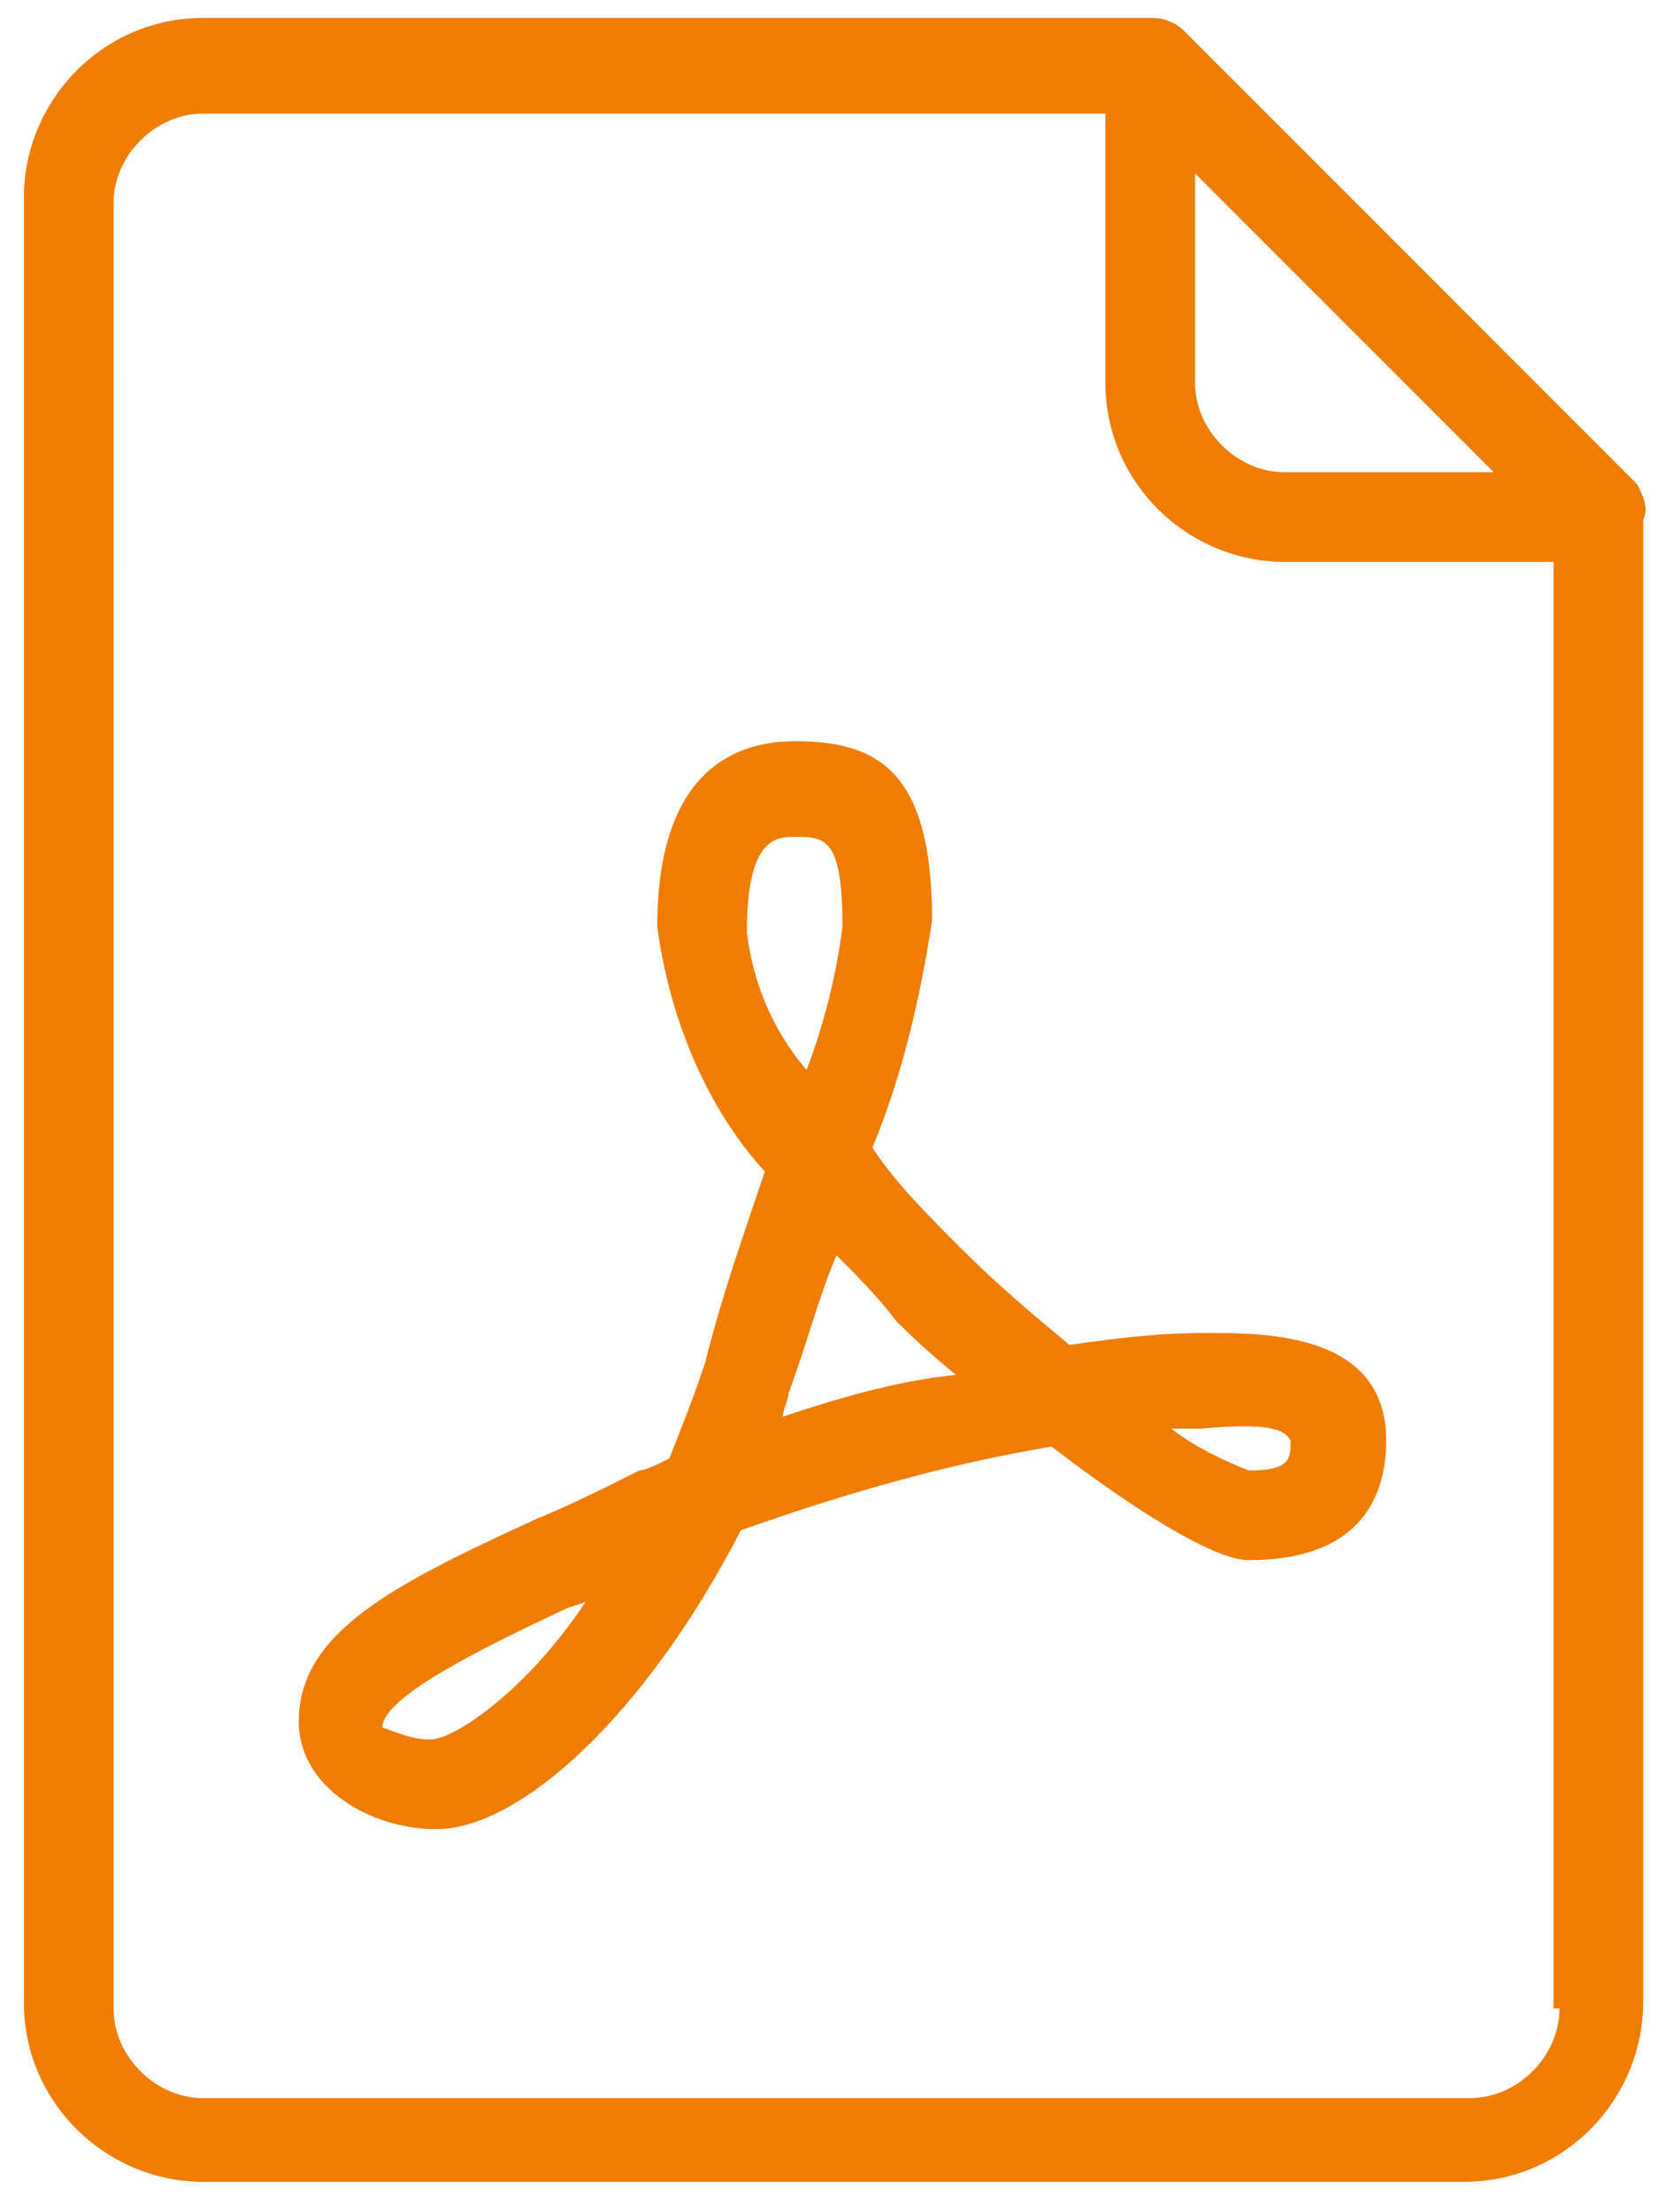
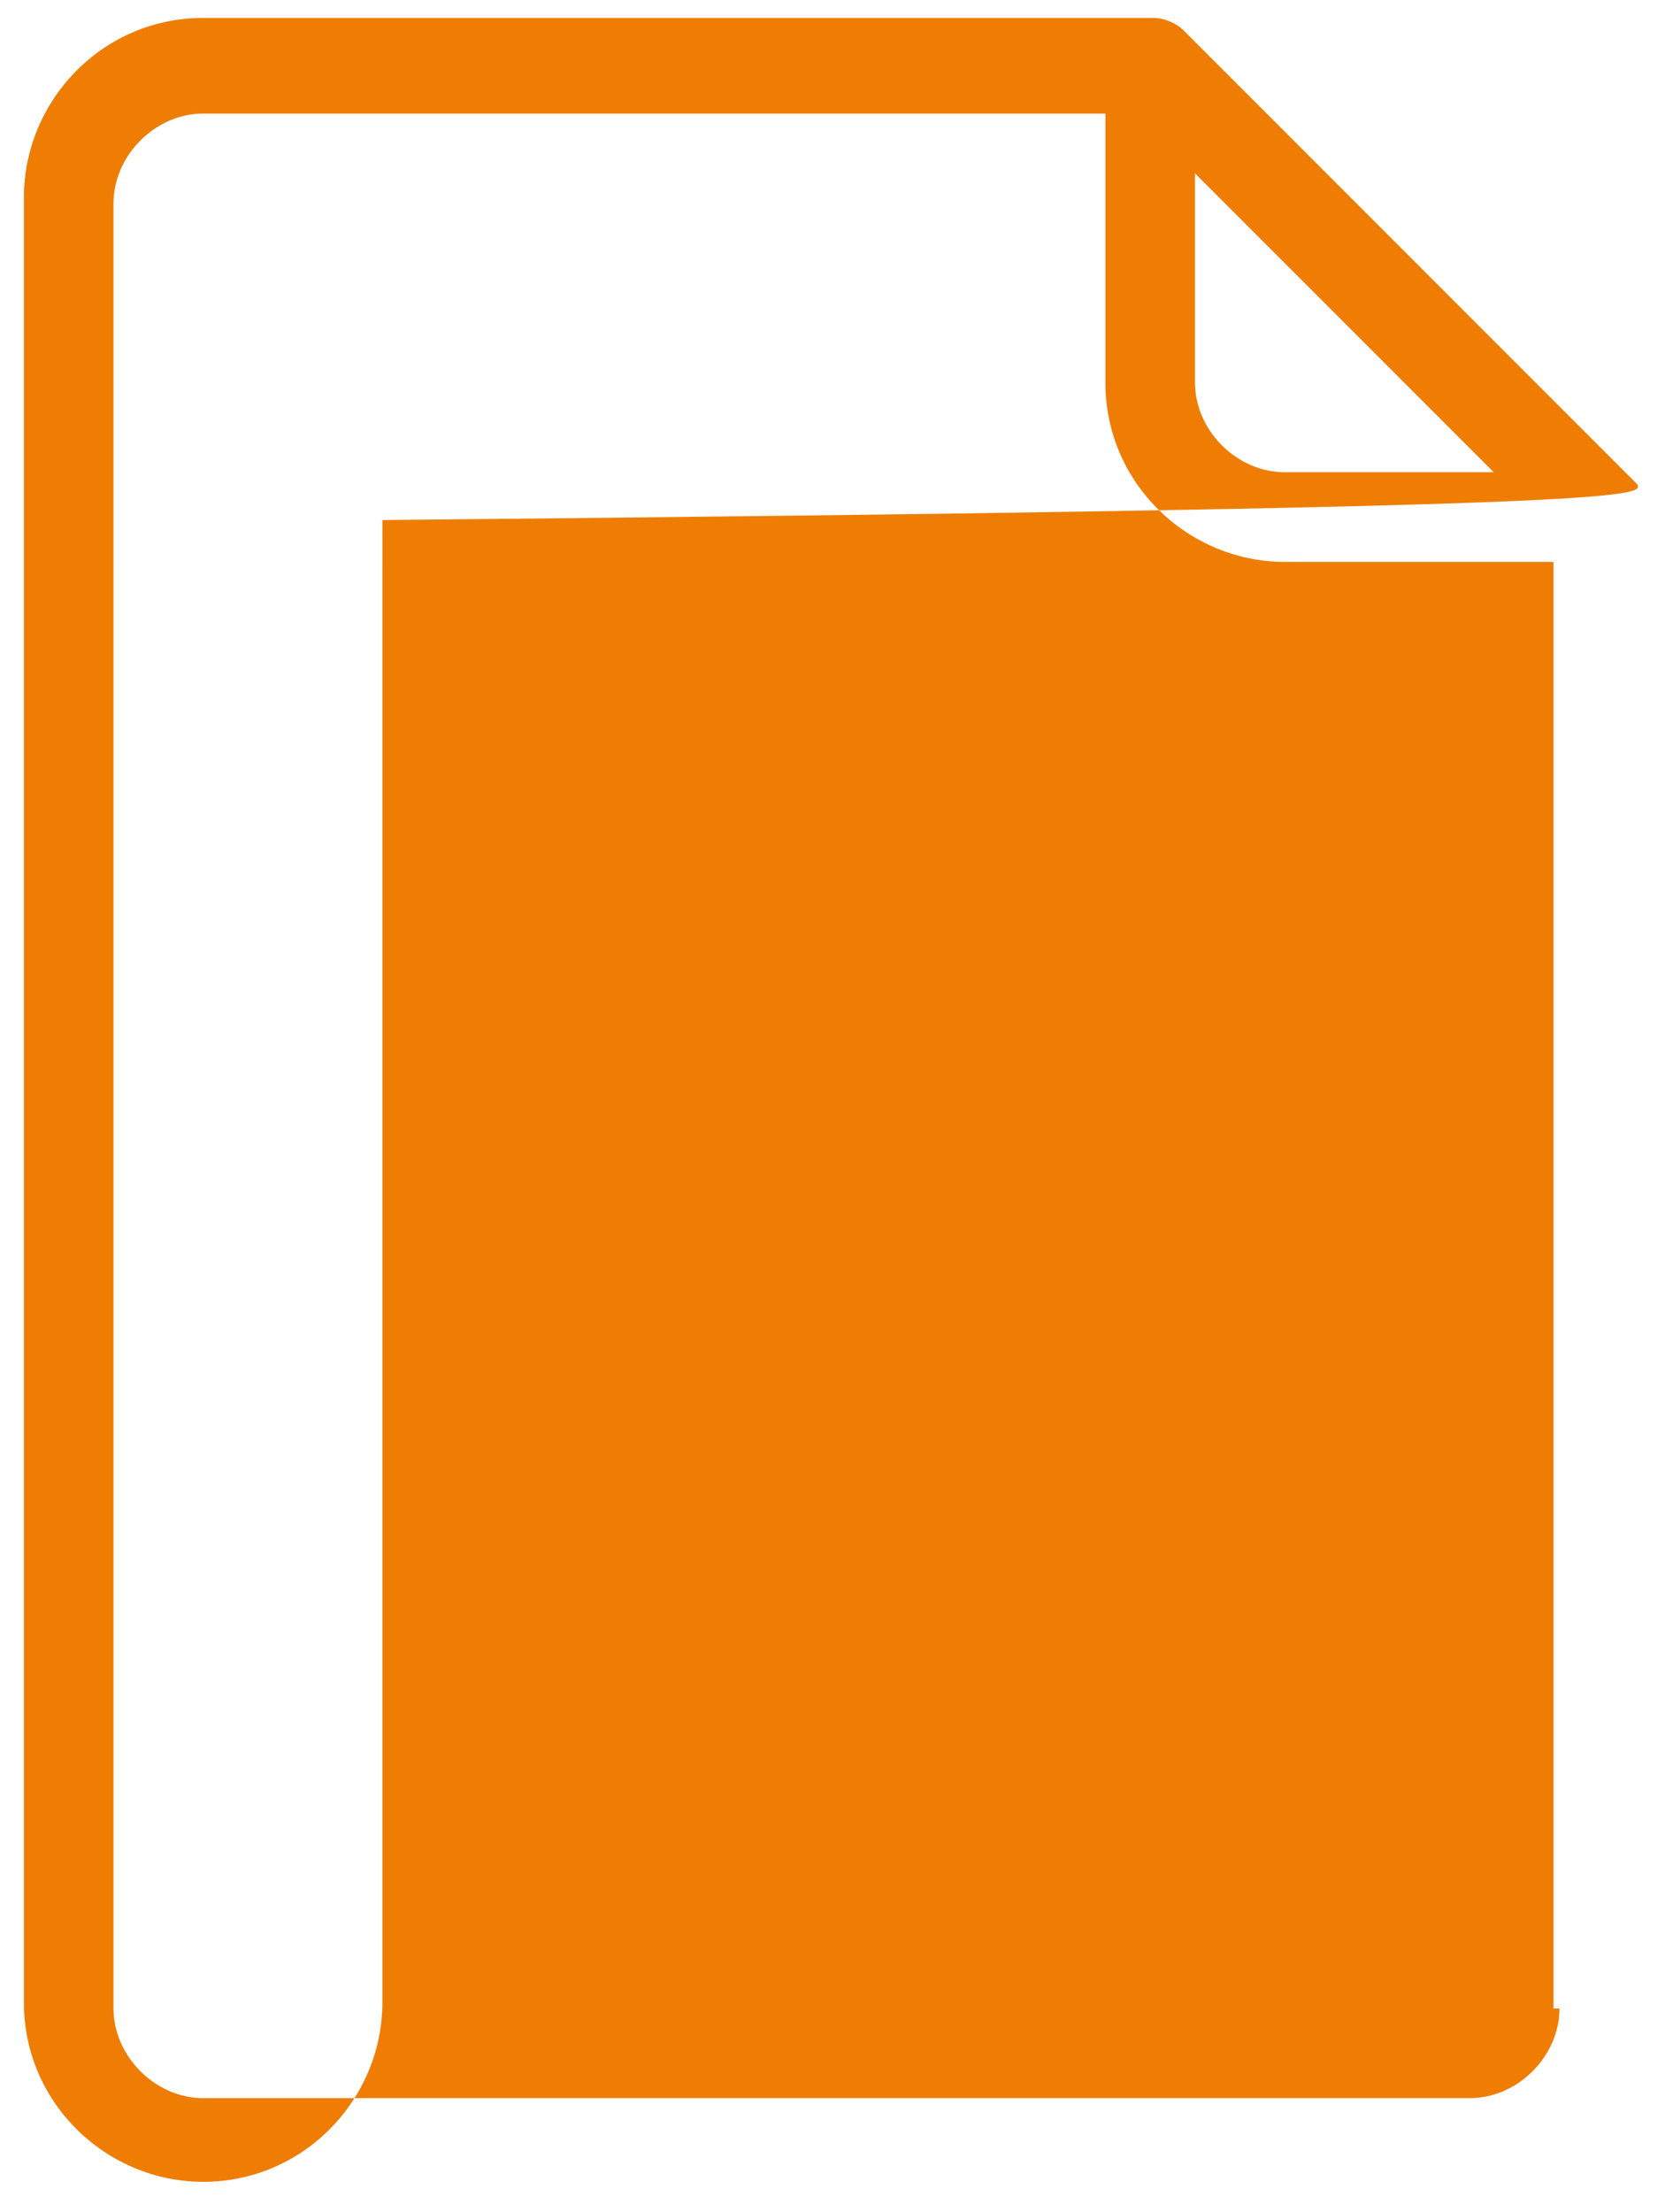
<svg xmlns="http://www.w3.org/2000/svg" version="1.1" id="Ebene_1" x="0px" y="0px" width="28px" height="37px" viewBox="0 0 28 37" style="enable-background:new 0 0 28 37;" xml:space="preserve">
  <style type="text/css">
	.st0{fill:#EF7D04;}
</style>
  <g id="pdf-1" transform="translate(-64)">
    <g id="Gruppe_108" transform="translate(64)">
      <g id="Gruppe_107" transform="translate(0)">
-         <path id="Pfad_24" class="st0" d="M27.4,8.1l-7.6-7.6c-0.1-0.1-0.3-0.2-0.5-0.2H3.4c-1.7,0-3,1.4-3,3v30.2c0,1.7,1.4,3,3,3h21.1     c1.7,0,3-1.4,3-3V8.7C27.6,8.5,27.5,8.3,27.4,8.1z M20,2.9l5,5h-3.5c-0.8,0-1.5-0.7-1.5-1.5V2.9z M26.1,33.6     c0,0.8-0.7,1.5-1.5,1.5H3.4c-0.8,0-1.5-0.7-1.5-1.5V3.4c0-0.8,0.7-1.5,1.5-1.5h15.1v4.5c0,1.7,1.4,3,3,3h4.5V33.6z" />
-         <path id="Pfad_25" class="st0" d="M17.9,22.5c-0.6-0.5-1.2-1-1.8-1.6c-0.6-0.6-1.1-1.1-1.5-1.7c0.5-1.2,0.8-2.5,1-3.8     c0-2.5-0.9-3-2.3-3c-1,0-2.3,0.5-2.3,3.1c0.2,1.5,0.8,3,1.8,4.1c-0.3,0.9-0.7,2-1,3.2c-0.2,0.6-0.4,1.1-0.6,1.6     c-0.2,0.1-0.4,0.2-0.5,0.2c-0.6,0.3-1.2,0.6-1.7,0.8c-2.4,1.1-4,1.9-4,3.4c0,1.1,1.2,1.8,2.3,1.8c1.4,0,3.5-1.9,5.1-5     c1.7-0.6,3.4-1.1,5.2-1.4c1.3,1,2.7,1.9,3.3,1.9c1.9,0,2.3-1.1,2.3-2c0-1.8-2-1.8-3-1.8C19.3,22.3,18.6,22.4,17.9,22.5z      M7.2,29.1c-0.3,0-0.5-0.1-0.8-0.2c0-0.5,1.6-1.3,3.1-2l0.3-0.1C8.8,28.3,7.6,29.1,7.2,29.1L7.2,29.1z M12.5,15.6     c0-1.6,0.5-1.6,0.8-1.6c0.5,0,0.8,0,0.8,1.5c-0.1,0.8-0.3,1.6-0.6,2.4C12.9,17.2,12.6,16.4,12.5,15.6L12.5,15.6z M13.1,23.7     c0-0.1,0.1-0.3,0.1-0.4c0.3-0.8,0.5-1.6,0.8-2.3c0.3,0.3,0.7,0.7,1,1.1c0.1,0.1,0.5,0.5,1,0.9C15,23.1,14,23.4,13.1,23.7     L13.1,23.7z M21.6,24.1c0,0.3,0,0.5-0.7,0.5c-0.5-0.2-0.9-0.4-1.3-0.7c0.2,0,0.4,0,0.5,0C21.2,23.8,21.5,23.9,21.6,24.1     L21.6,24.1z" />
+         <path id="Pfad_24" class="st0" d="M27.4,8.1l-7.6-7.6c-0.1-0.1-0.3-0.2-0.5-0.2H3.4c-1.7,0-3,1.4-3,3v30.2c0,1.7,1.4,3,3,3c1.7,0,3-1.4,3-3V8.7C27.6,8.5,27.5,8.3,27.4,8.1z M20,2.9l5,5h-3.5c-0.8,0-1.5-0.7-1.5-1.5V2.9z M26.1,33.6     c0,0.8-0.7,1.5-1.5,1.5H3.4c-0.8,0-1.5-0.7-1.5-1.5V3.4c0-0.8,0.7-1.5,1.5-1.5h15.1v4.5c0,1.7,1.4,3,3,3h4.5V33.6z" />
      </g>
    </g>
  </g>
</svg>